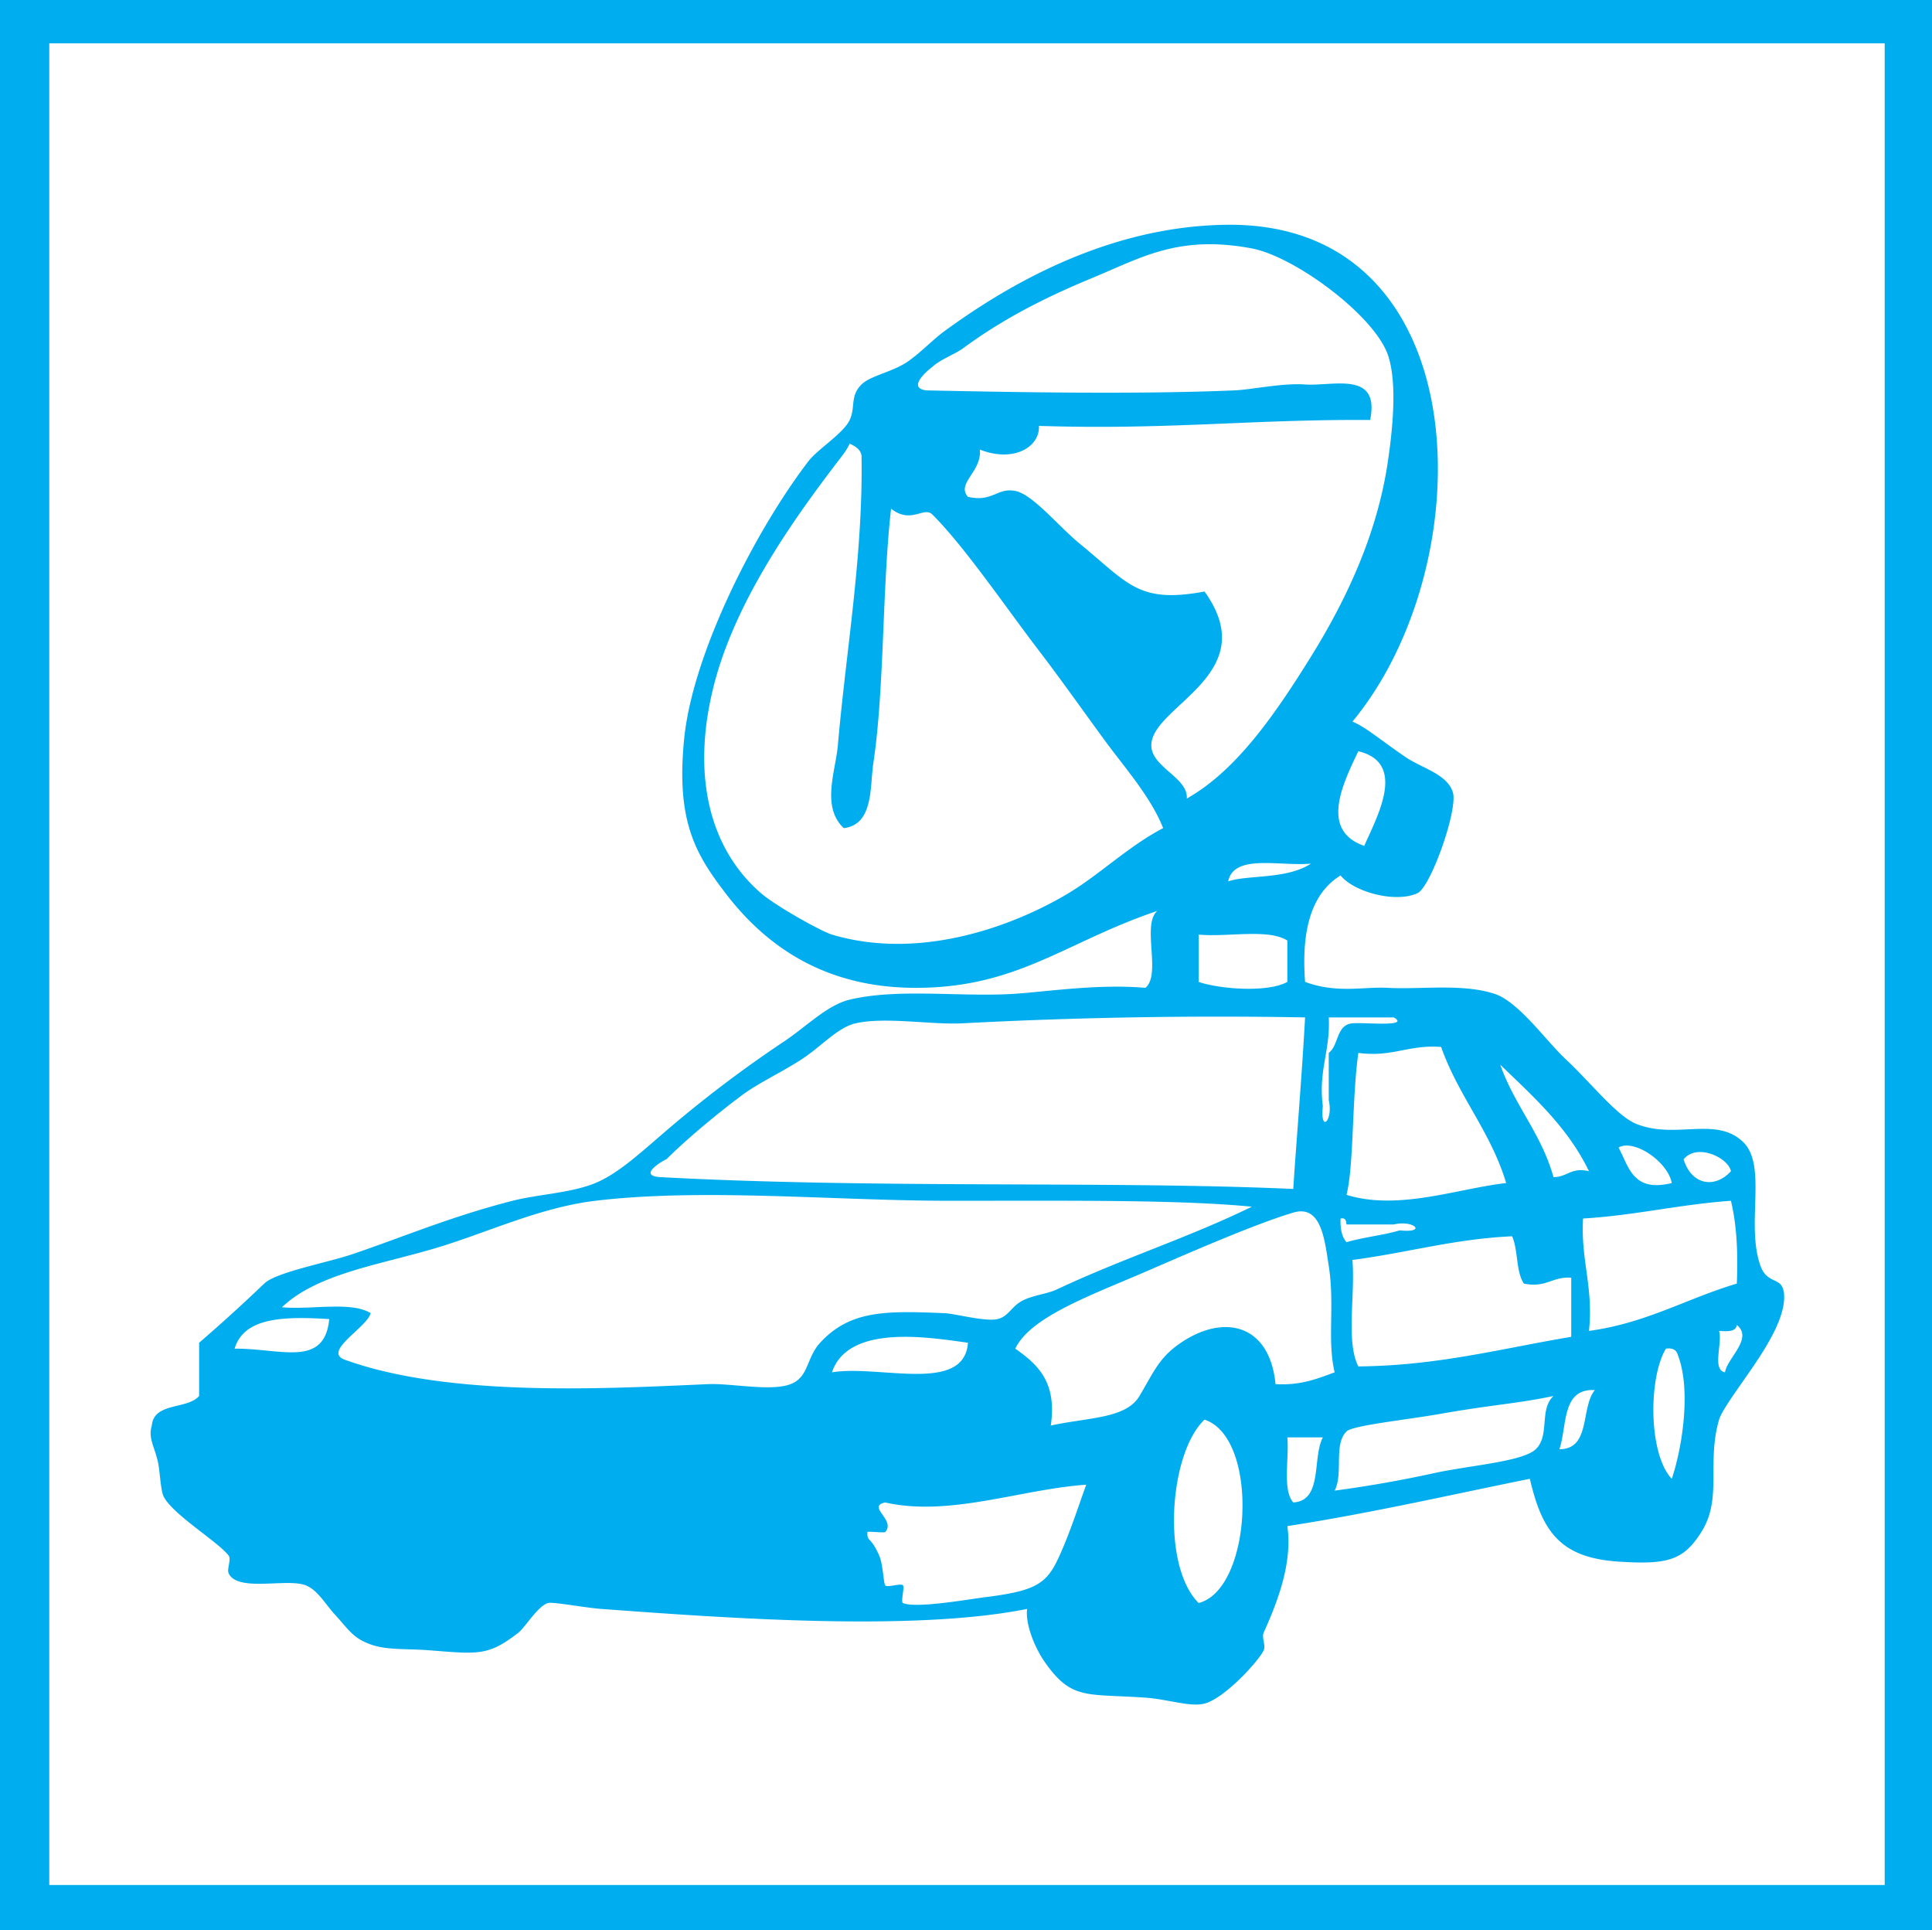
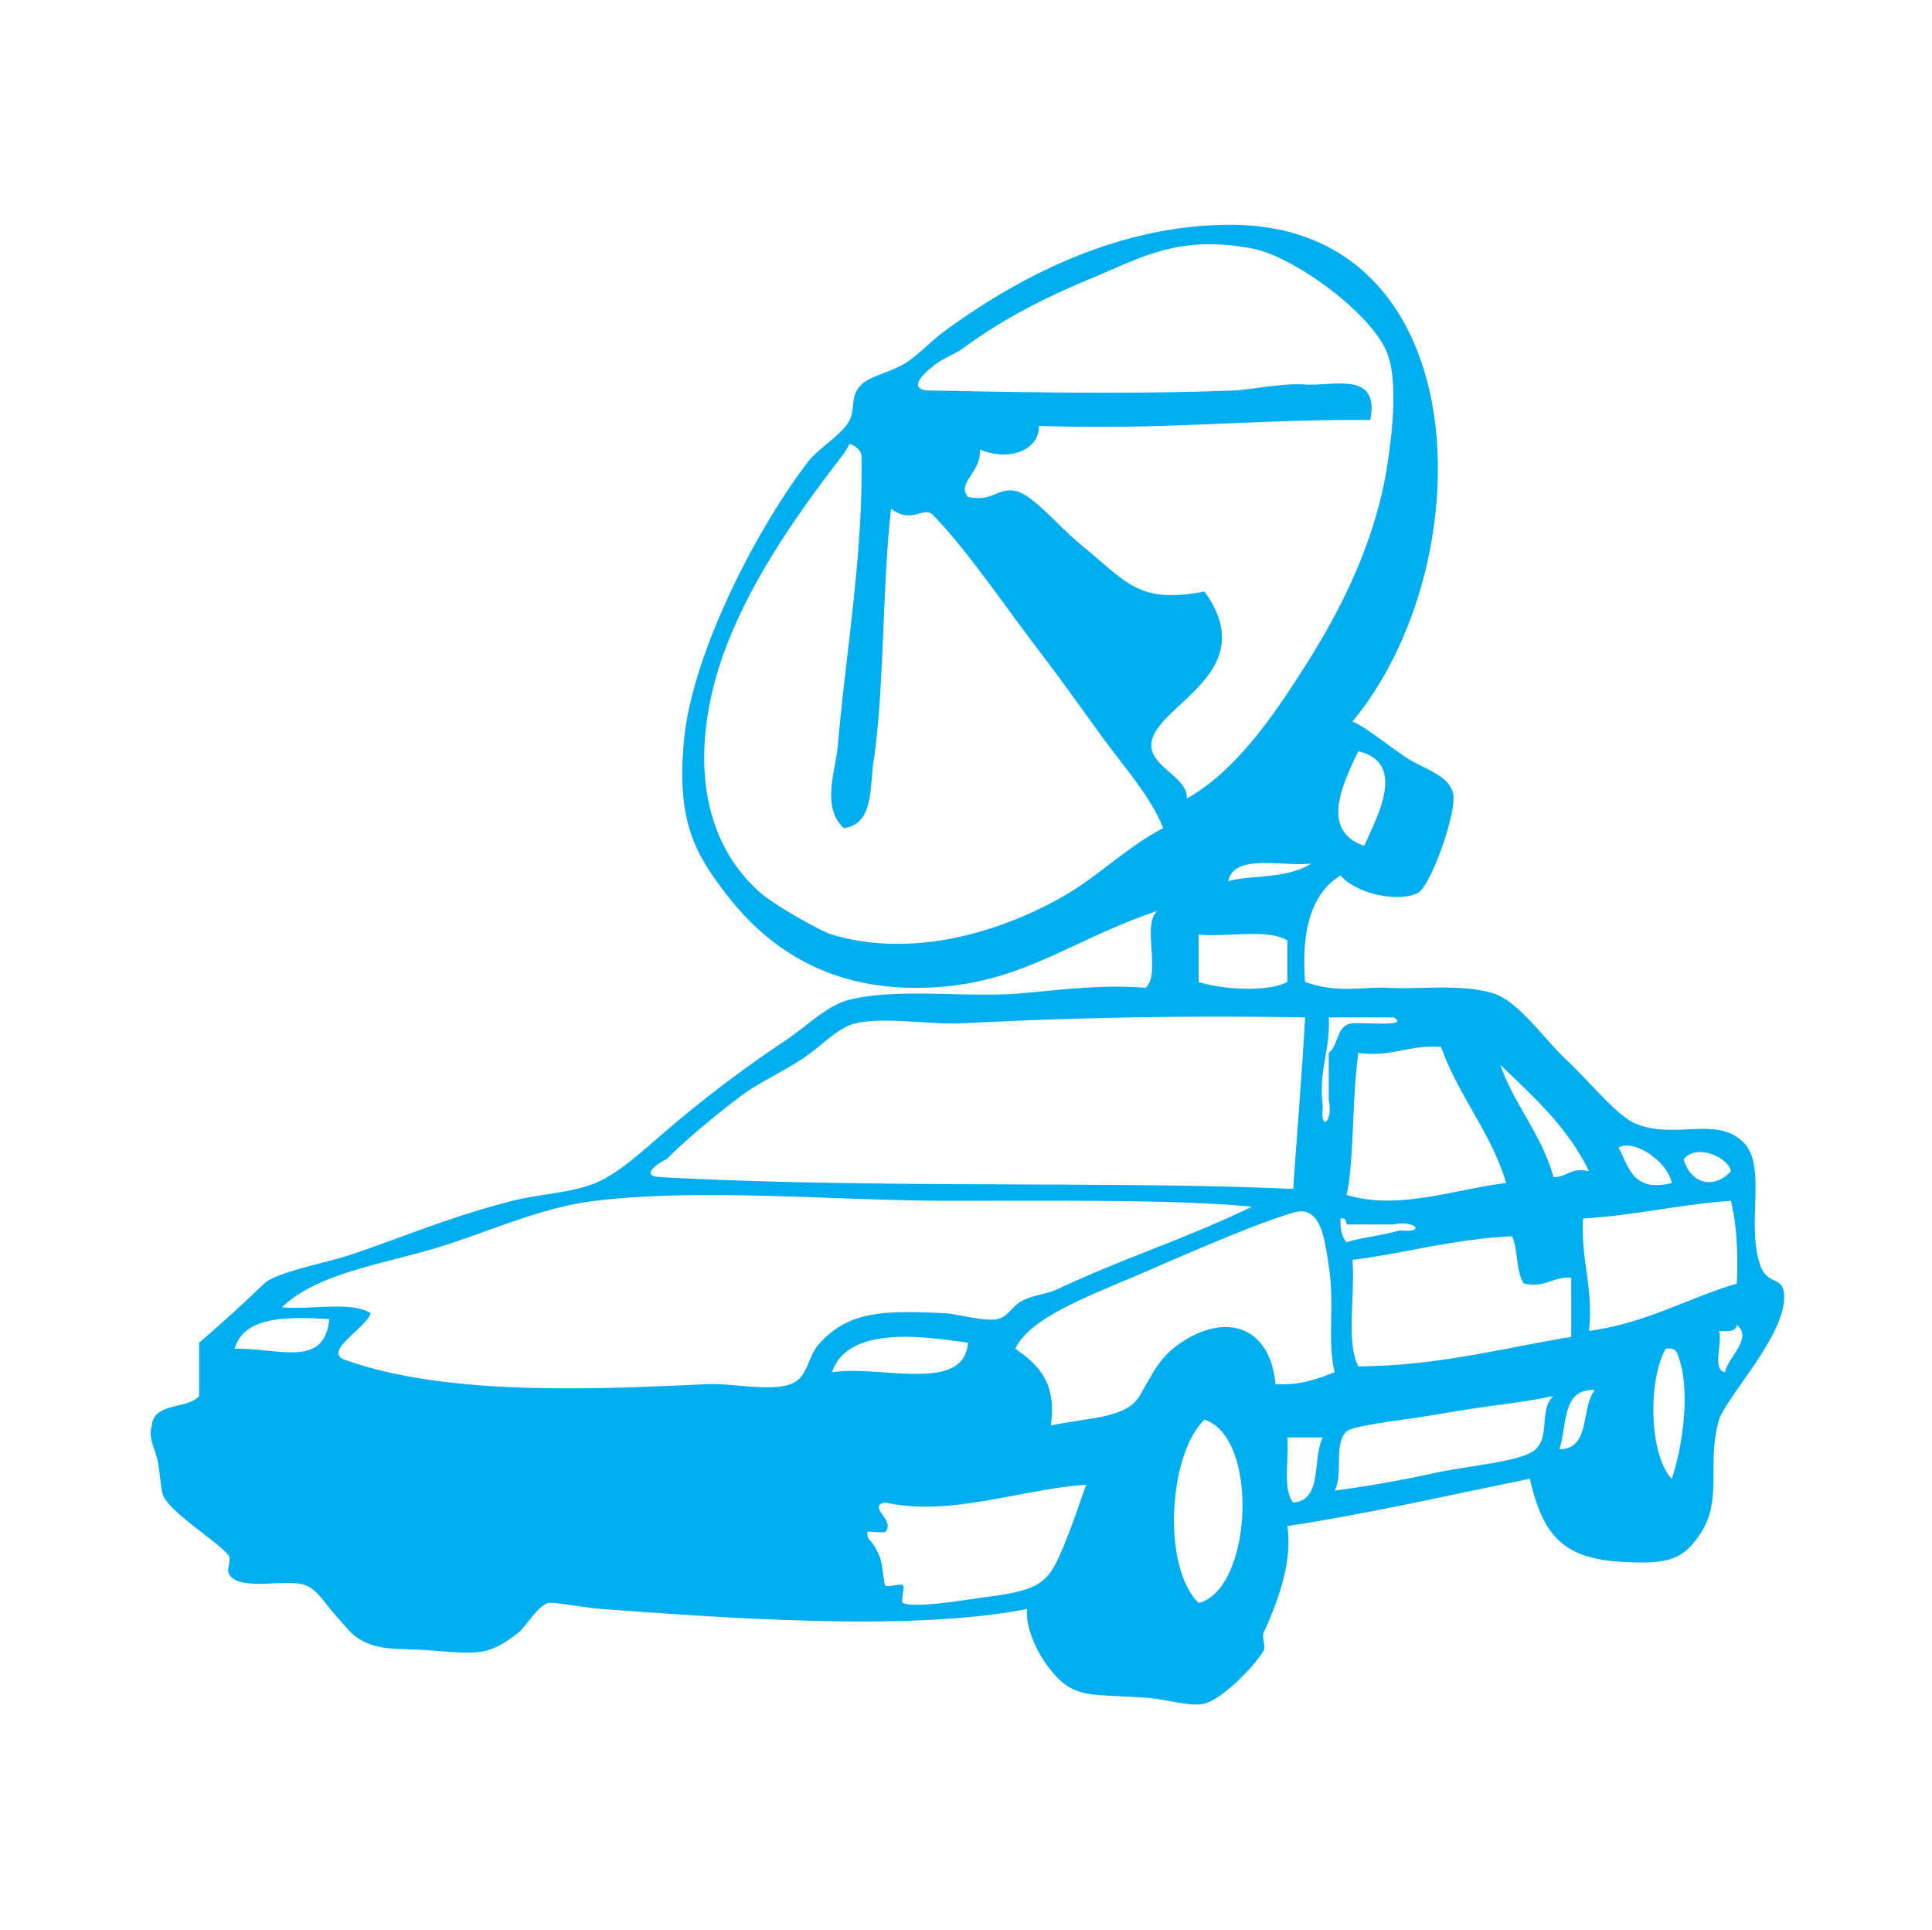
<svg xmlns="http://www.w3.org/2000/svg" xml:space="preserve" viewBox="0 0 326.67 326.33">
  <g fill-rule="evenodd" clip-rule="evenodd" fill="#00AEEF">
    <path d="M27.67 253c1.56 3.07 9.23 7.65 11 10 .47.63-.35 2.28 0 3 1.55 3.2 9.8.77 13 2 2.02.77 3.28 3.13 5 5 2.3 2.5 2.98 3.92 6 5 2.76 1 5.88.68 10 1 8.22.64 9.88.98 15-3 1.11-.87 3.3-4.54 5-5 .83-.23 6.26.8 9 1 21.7 1.6 52.82 3.83 72 0-.32 2.42 1.17 6.4 3 9 4.53 6.46 7 5.3 17 6 3.83.27 7.6 1.63 10 1 3.39-.88 9.14-7.18 10-9 .39-.82-.38-2.17 0-3 2.43-5.38 4.88-11.87 4-18 14.14-2.19 27.41-5.25 41-8 2.07 8.88 5.1 13.35 15 14 8.38.55 10.98-.24 14-5 3.6-5.69.85-11.63 3-19 .33-1.14 1.88-3.37 3-5 3-4.37 8.21-11.14 8-16-.15-3.42-2.77-1.6-4-5-2.53-7.03 1.23-17.03-3-21-4.62-4.33-11.32-.33-18-3-3.27-1.3-7.6-6.88-12-11-3.32-3.11-7.91-9.68-12-11-5.46-1.77-12.64-.69-18-1-4.06-.23-8.57 1-14-1-.66-8.66 1.03-14.96 6-18 2.3 2.84 9.32 4.7 13 3 2.25-1.04 6.84-14.07 6-17-.9-3.12-5.25-4.13-8-6-4.02-2.73-6.9-5.2-9-6 22.26-26.86 21.4-84.3-21-84-19.94.14-36.88 9.87-48 18-1.9 1.39-3.78 3.4-6 5-2.7 1.93-6.42 2.44-8 4-2 1.97-.98 3.85-2 6-1.1 2.31-5.41 4.92-7 7-9.02 11.8-19.6 32.59-21 47-1.37 13.96 2 19.45 7 26 7.02 9.2 17.03 15.95 32 16 17.37.05 25.33-7.71 41-13-2.66 2.34.74 10.74-2 13-8-.69-16.56.63-22 1-9.05.61-19.78-.98-28 1-3.78.9-7.27 4.5-11 7a207.64 207.64 0 0 0-21 16c-3.77 3.24-7.35 6.49-11 8-4.12 1.7-9.72 1.9-14 3-10.38 2.65-18.35 6.06-27 9-4.45 1.51-12.97 3.05-15 5a282 282 0 0 1-11 10v9c-2.01 2.32-7.65 1.02-8 5-.62 2.08.34 3.3 1 6 .38 1.57.47 4.96 1 6zm113-21c2.75-8.18 16.29-5.93 23-5-.65 8.69-14.99 3.68-23 5zm38 32c-1.95 3.96-4.18 5.02-12 6-2.7.34-11.86 1.97-14 1-.4-.18.32-2.67 0-3-.4-.4-2.7.47-3 0-.29-.46-.37-3.54-1-5-1.44-3.32-2.1-2.29-2-4 0-.16 2.84.17 3 0 1.86-2.02-3.2-4.32 0-5 10.91 2.47 23-2.25 34-3-1.07 2.83-2.92 8.76-5 13zm24 7c-6.37-6.37-4.96-25.4 1-31 9.32 3.07 8.06 28.7-1 31zm16-17c-1.86-2.15-.68-7.33-1-11h6c-1.82 3.51.03 10.7-5 11zm41-9c-2.2 2.09-10.9 2.7-17 4a204.92 204.92 0 0 1-17 3c1.5-2.9-.22-7.82 2-10 1.05-1.04 9.8-1.91 16-3 8.9-1.56 12.85-1.7 19-3-2.46 2.3-.57 6.68-3 9zm-33-39c.85-.18.94.39 1 1h8c3.42-.8 5.7 1.49 1 1-2.83.84-6.17 1.16-9 2-.78-.89-1.08-2.26-1-4zm3 25c-2.13-4.2-.49-12.18-1-18 9.16-1.18 17.12-3.54 27-4 1.04 2.29.63 6.03 2 8 3.77.77 4.78-1.22 8-1v10c-11.72 1.95-22.46 4.88-36 5zm34 14c1.34-4 .35-10.31 6-10-2.44 2.9-.65 10.02-6 10zm19 5c-3.9-4.08-4.02-16.9-1-22 1.16-.16 1.78.22 2 1 2.34 5.95.74 15.88-1 21zm9-18c-2.24-.43-.4-4.93-1-7 1.42.09 2.83.17 3-1 2.82 2.25-1.65 5.62-2 8zm1-34c-2.61 2.91-6.61 2.46-8-2 2.22-2.8 7.56-.3 8 2zm-10 2c-6.63 1.63-7.24-2.77-9-6 2.56-1.51 8.3 2.33 9 6zm10 3c.98 4.02 1.22 8.77 1 14-8.48 2.52-15.32 6.69-25 8 .78-7.45-1.41-11.93-1-19 8.8-.53 16.28-2.38 25-3zm-24-5c-3.06-.72-3.65 1.02-6 1-2.03-7.31-6.58-12.1-9-19 5.6 5.4 11.42 10.58 15 18zm-25-21c2.96 8.37 8.38 14.29 11 23-8.36.96-18.19 4.7-27 2 1.26-4.9.9-16.06 2-24 5.78.78 8.55-1.45 14-1zm-19-5h11c2.88 1.68-5.11.8-7 1-2.76.24-2.28 3.72-4 5v8c.8 3.42-1.5 5.7-1 1-.78-6.1 1.3-9.36 1-15zm0 42c1.05 6.7-.3 12.55 1 18-2.92 1.08-5.76 2.24-10 2-.95-9.99-8.54-12.04-16-7-3.7 2.5-4.56 4.9-7 9-2.3 3.86-8.58 3.59-15 5 1.1-7.44-2.3-10.38-6-13 2.56-5.38 12.76-9 22-13 9.35-4.05 18.9-8.18 25-10 4.76-1.42 5.31 4.65 6 9zm-17-65c.95-4.72 8.82-2.5 14-3-4.12 2.7-10.7 1.87-14 3zm10 10v7c-3.38 1.86-11.5 1.2-15 0v-8c4.87.46 11.71-1.05 15 1zm12-32c8.2 1.97 3.27 10.87 1 16-7.56-2.62-3.6-10.54-1-16zm-72-65c1.25-1.17 3.95-2.23 5-3 6.3-4.63 12.93-8.25 22-12 8.24-3.4 14.56-7.35 27-5 7.25 1.37 20.68 11.31 23 18 1.65 4.79.76 12.82 0 18-1.73 11.8-6.64 22.76-13 33-6.08 9.78-12.61 19.27-21 24 .25-3.55-6.02-5.3-6-9 .03-6.7 19.08-11.92 9-26-11.2 2.09-12.9-1.38-21-8-3.73-3.04-8.03-8.43-11-9-3.1-.6-3.78 1.93-8 1-2.03-2.32 2.39-4.26 2-8 5.68 2.25 10.17-.4 10-4 21.85.7 35.89-1.13 56-1 1.7-8.38-6.26-5.68-11-6-3.93-.27-8.95.87-12 1-16.73.7-37.17.3-52 0-3.76-.43.98-3.99 1-4zm23 89c-8.48 5.1-24.55 11.6-40 7-1.84-.55-9.56-4.88-12-7-8.73-7.55-11.79-19.98-8-35 3.67-14.6 13.87-28.66 21-38 .76-1 1.45-1.81 2-3 .89.44 1.79.88 2 2 .29 16.82-2.64 33.21-4 49-.38 4.35-2.85 10.41 1 14 5.08-.6 4.4-7.06 5-11 1.89-12.53 1.47-29.59 3-43 3.44 2.69 5.52-.48 7 1 5.47 5.47 12.47 15.78 18 23 3.73 4.88 7.24 9.86 11 15 3.46 4.74 7.9 9.68 10 15-5.92 3.1-10.67 7.8-16 11zm-68 45c3.25-3.26 8.64-7.78 13-11 2.58-1.91 6.77-3.87 10-6 3.29-2.17 5.98-5.31 9-6 4.98-1.14 12.88.27 18 0a828.24 828.24 0 0 1 58-1c-.54 9.93-1.56 21.97-2 29-30.94-1.4-70.48-.02-107-2-4.35-.24 1.23-3.23 1-3zm-39 15c8.54-2.54 17.55-6.87 27-8 18.19-2.18 40.45 0 60 0 20 0 38.76-.2 51 1-10.85 5.3-21.58 8.63-33 14-1.66.78-4.2.97-6 2-1.69.97-2.23 2.6-4 3-2.16.48-7.07-.92-9-1-10-.42-15.94-.48-21 5-2.36 2.56-1.88 5.81-5 7-3.37 1.28-10.03-.18-14 0-17.34.77-43.49 2.21-61-4-4.67-1.3 3.38-5.5 4-8-3.29-2.05-10.13-.54-15-1 5.96-5.67 16.24-7.1 26-10zm-18 12c-.81 8.3-8.24 4.93-16 5 1.6-5.4 8.55-5.45 16-5z" />
-     <path d="M0 0v326.33h326.67V0H0zm318.67 318.67H8.33V7.33h310.34v311.34z" />
  </g>
</svg>